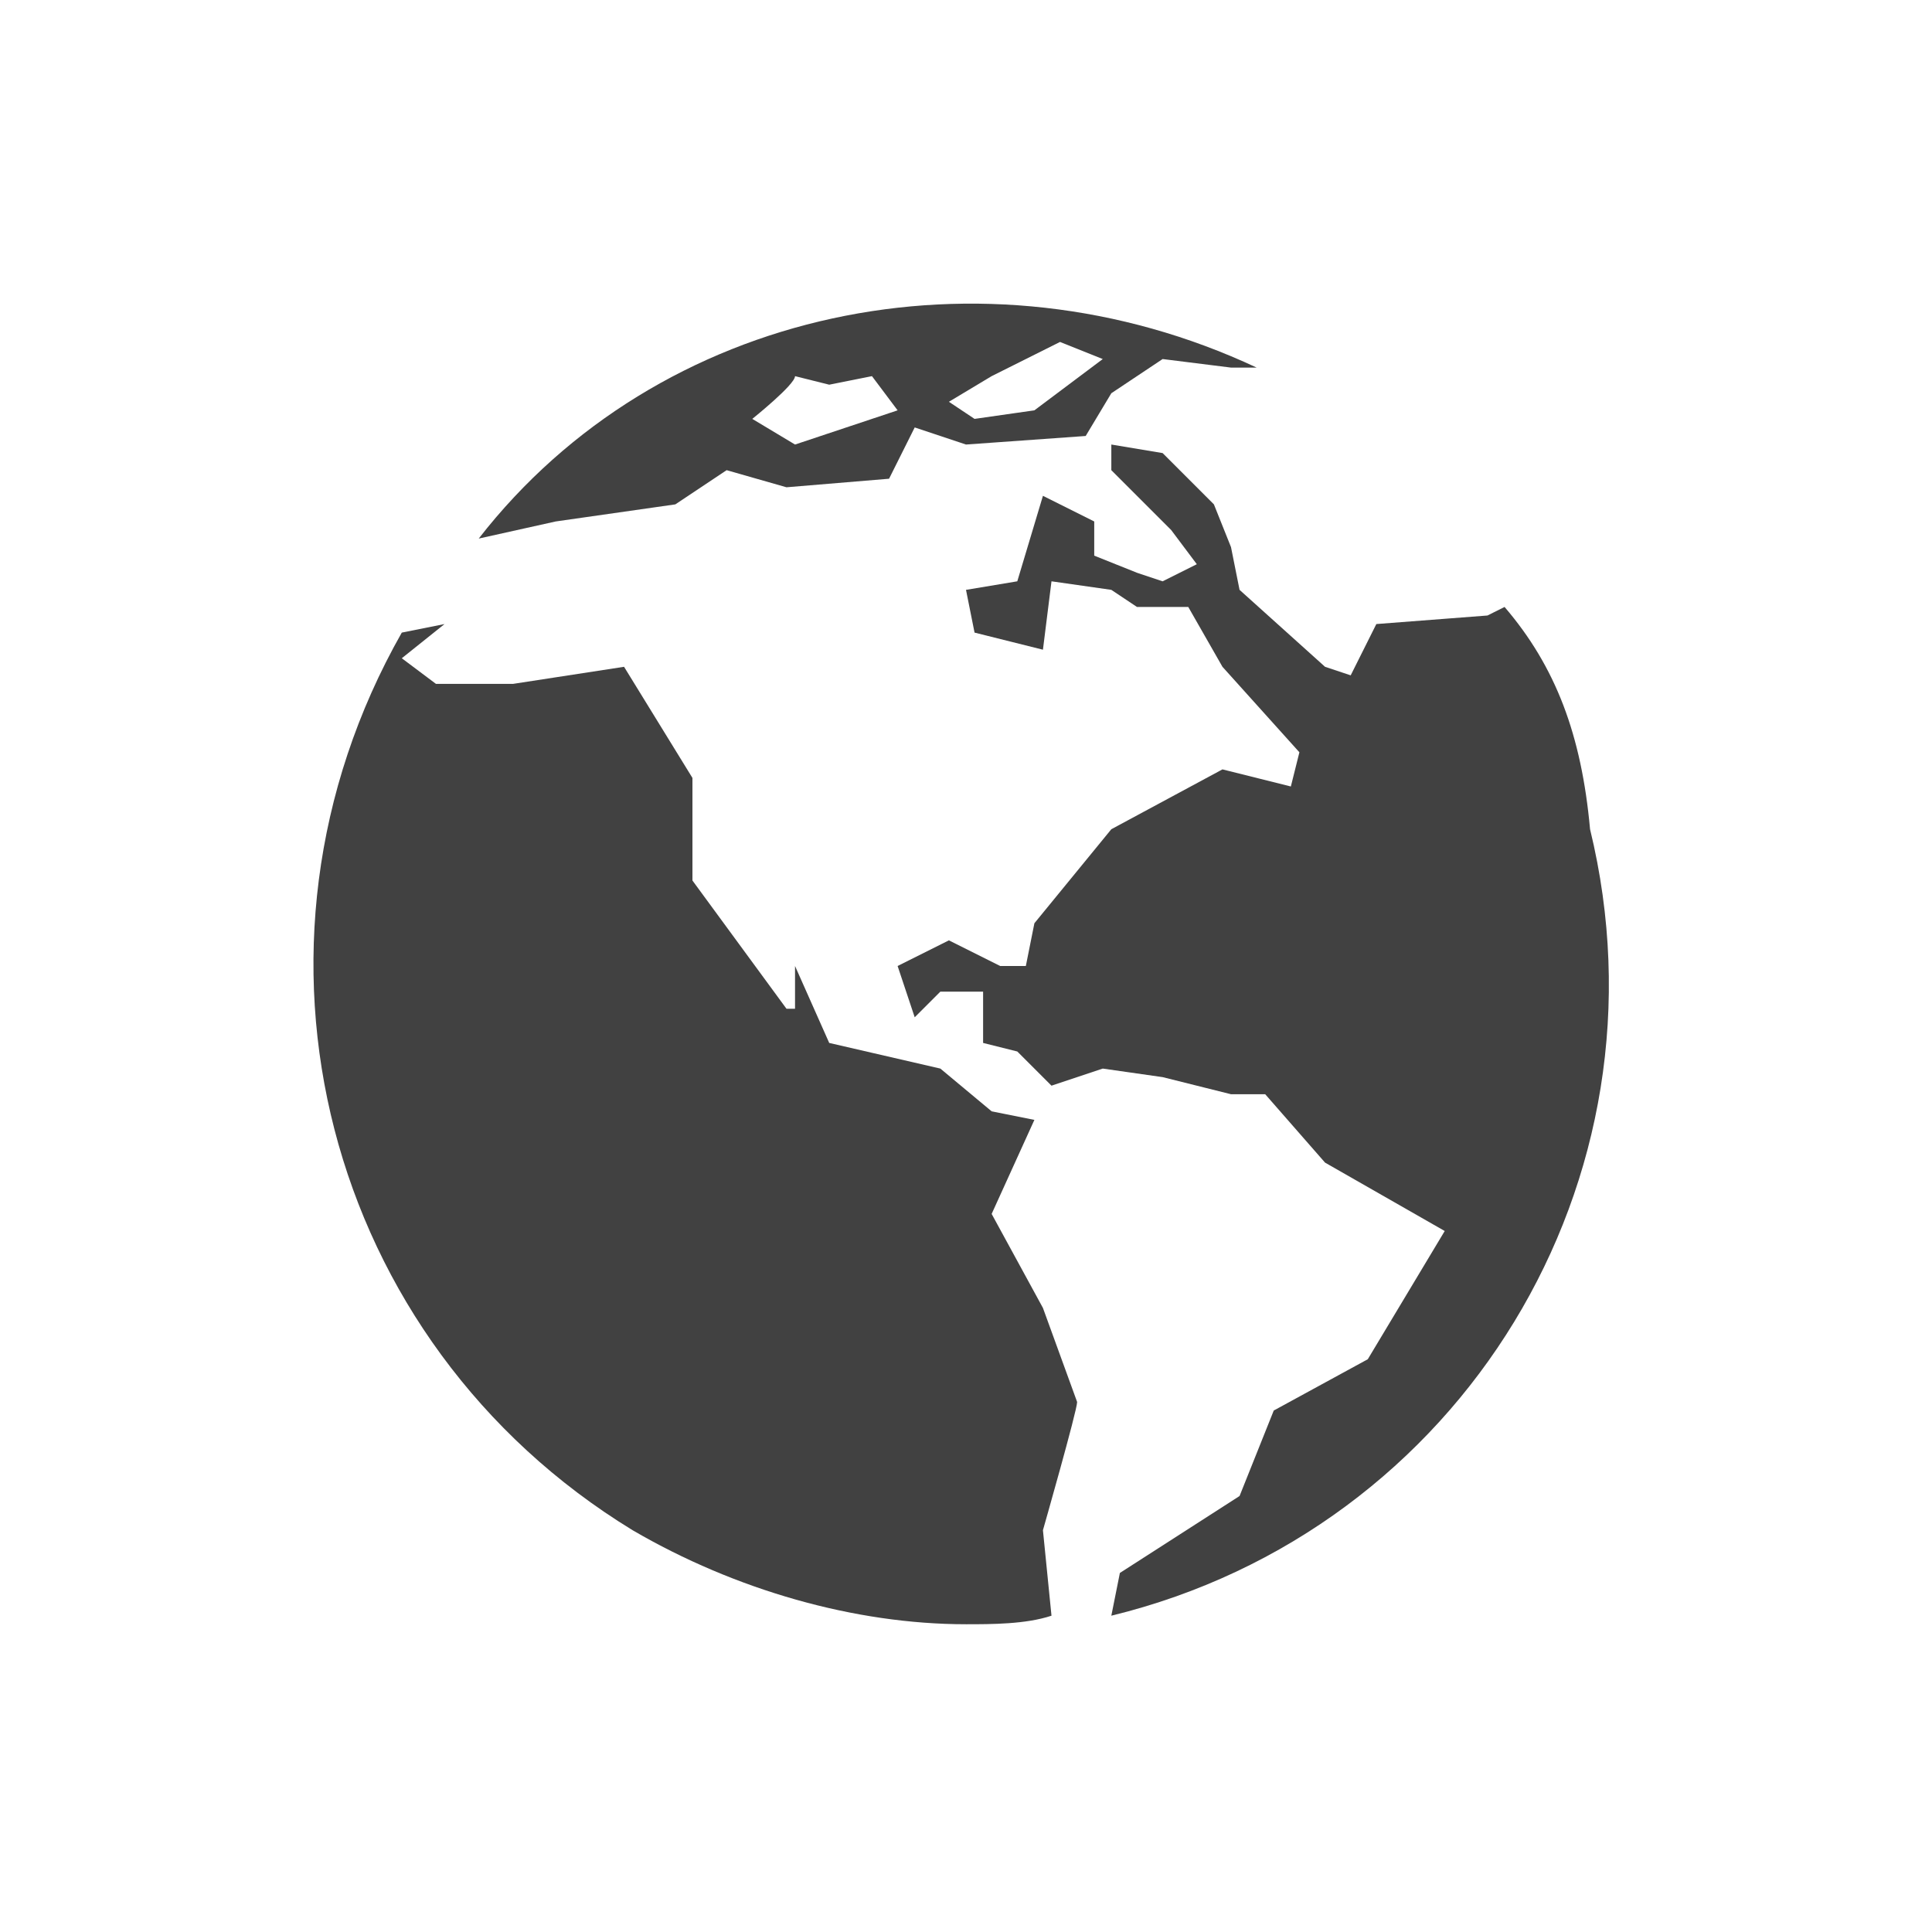
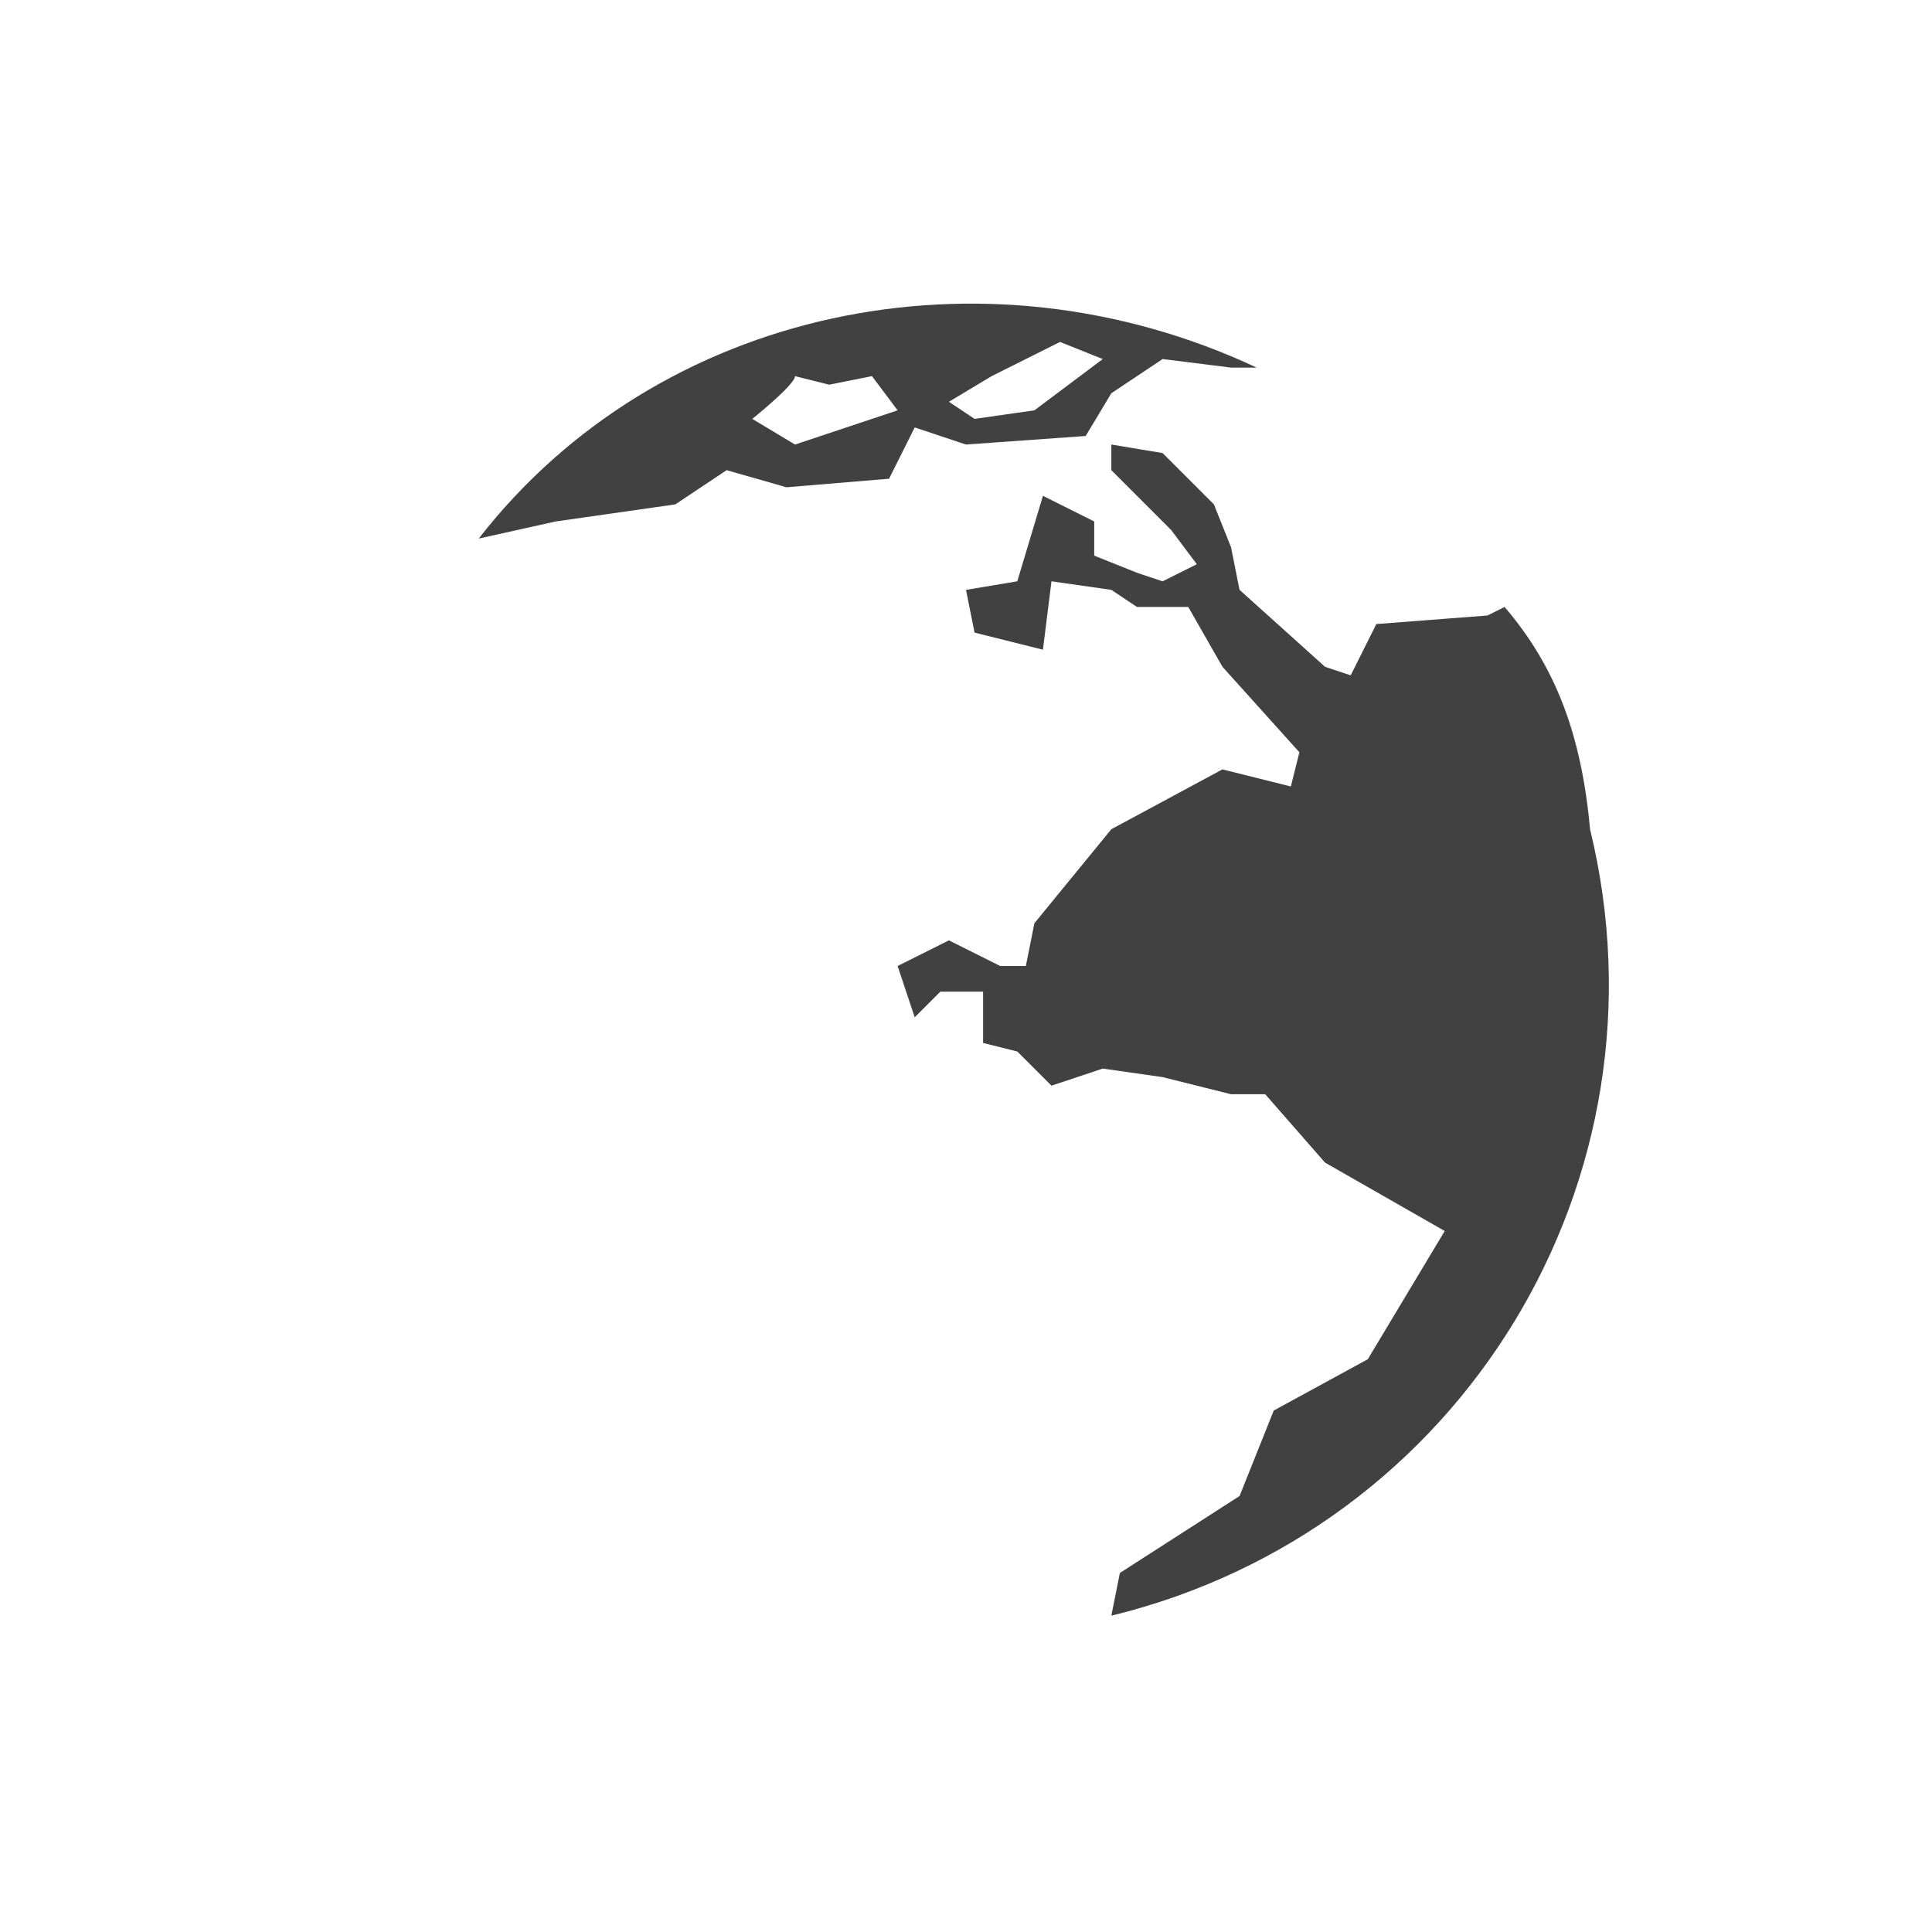
<svg xmlns="http://www.w3.org/2000/svg" version="1.1" id="Layer_1" x="0px" y="0px" width="22.6px" height="22.6px" viewBox="0 0 22.6 22.6" style="enable-background:new 0 0 22.6 22.6;" xml:space="preserve">
  <style type="text/css">
	.st0{fill:#414141;}
</style>
  <g id="world" transform="translate(-0.004)">
    <g id="Group_5" transform="translate(0.004)">
      <path id="Path_1612" class="st0" d="M17.6,7.1l-0.2,0.1l-1.3,0.1l-0.3,0.6l-0.3-0.1l-1-0.9l-0.1-0.5l-0.2-0.5l-0.6-0.6L13,5.2v0.3    l0.7,0.7L14,6.6l-0.4,0.2l-0.3-0.1l-0.5-0.2V6.1l-0.6-0.3l-0.3,1l-0.6,0.1l0.1,0.5l0.8,0.2l0.1-0.8l0.7,0.1l0.3,0.2h0.6l0.4,0.7    l0.9,1l-0.1,0.4L14.3,9l-1.3,0.7l-0.9,1.1l-0.1,0.5h-0.3l-0.6-0.3l-0.6,0.3l0.2,0.6l0.3-0.3h0.5v0.6l0.4,0.1l0.4,0.4l0.6-0.2    l0.7,0.1l0.8,0.2h0.4l0.7,0.8l1.4,0.8L16,15.9l-1.1,0.6l-0.4,1l-1.4,0.9l-0.1,0.5c4.1-1,6.6-5.1,5.6-9.2    C18.5,8.6,18.2,7.8,17.6,7.1z" />
-       <path id="Path_1613" class="st0" d="M12.2,15.3l-0.6-1.1l0.5-1.1L11.6,13L11,12.5l-1.3-0.3l-0.4-0.9v0.5H9.2l-1.1-1.5V9.1L7.3,7.8    L6,8H5.1L4.7,7.7l0.5-0.4L4.7,7.4c-2.1,3.7-0.9,8.3,2.7,10.5C8.6,18.6,10,19,11.3,19c0.3,0,0.7,0,1-0.1l-0.1-1    c0,0,0.4-1.4,0.4-1.5C12.6,16.4,12.2,15.3,12.2,15.3z" />
      <path id="Path_1614" class="st0" d="M6.5,6.1l1.4-0.2l0.6-0.4l0.7,0.2l1.2-0.1L10.7,5l0.6,0.2l1.4-0.1L13,4.6l0.6-0.4l0.8,0.1h0.3    c-3.2-1.5-7-0.7-9.1,2l0,0L6.5,6.1z M11.6,4.4l0.8-0.4l0.5,0.2l-0.8,0.6l-0.7,0.1l-0.3-0.2L11.6,4.4z M9.3,4.4l0.4,0.1l0.5-0.1    l0.3,0.4L9.3,5.2L8.8,4.9C8.8,4.9,9.3,4.5,9.3,4.4z" />
    </g>
  </g>
</svg>